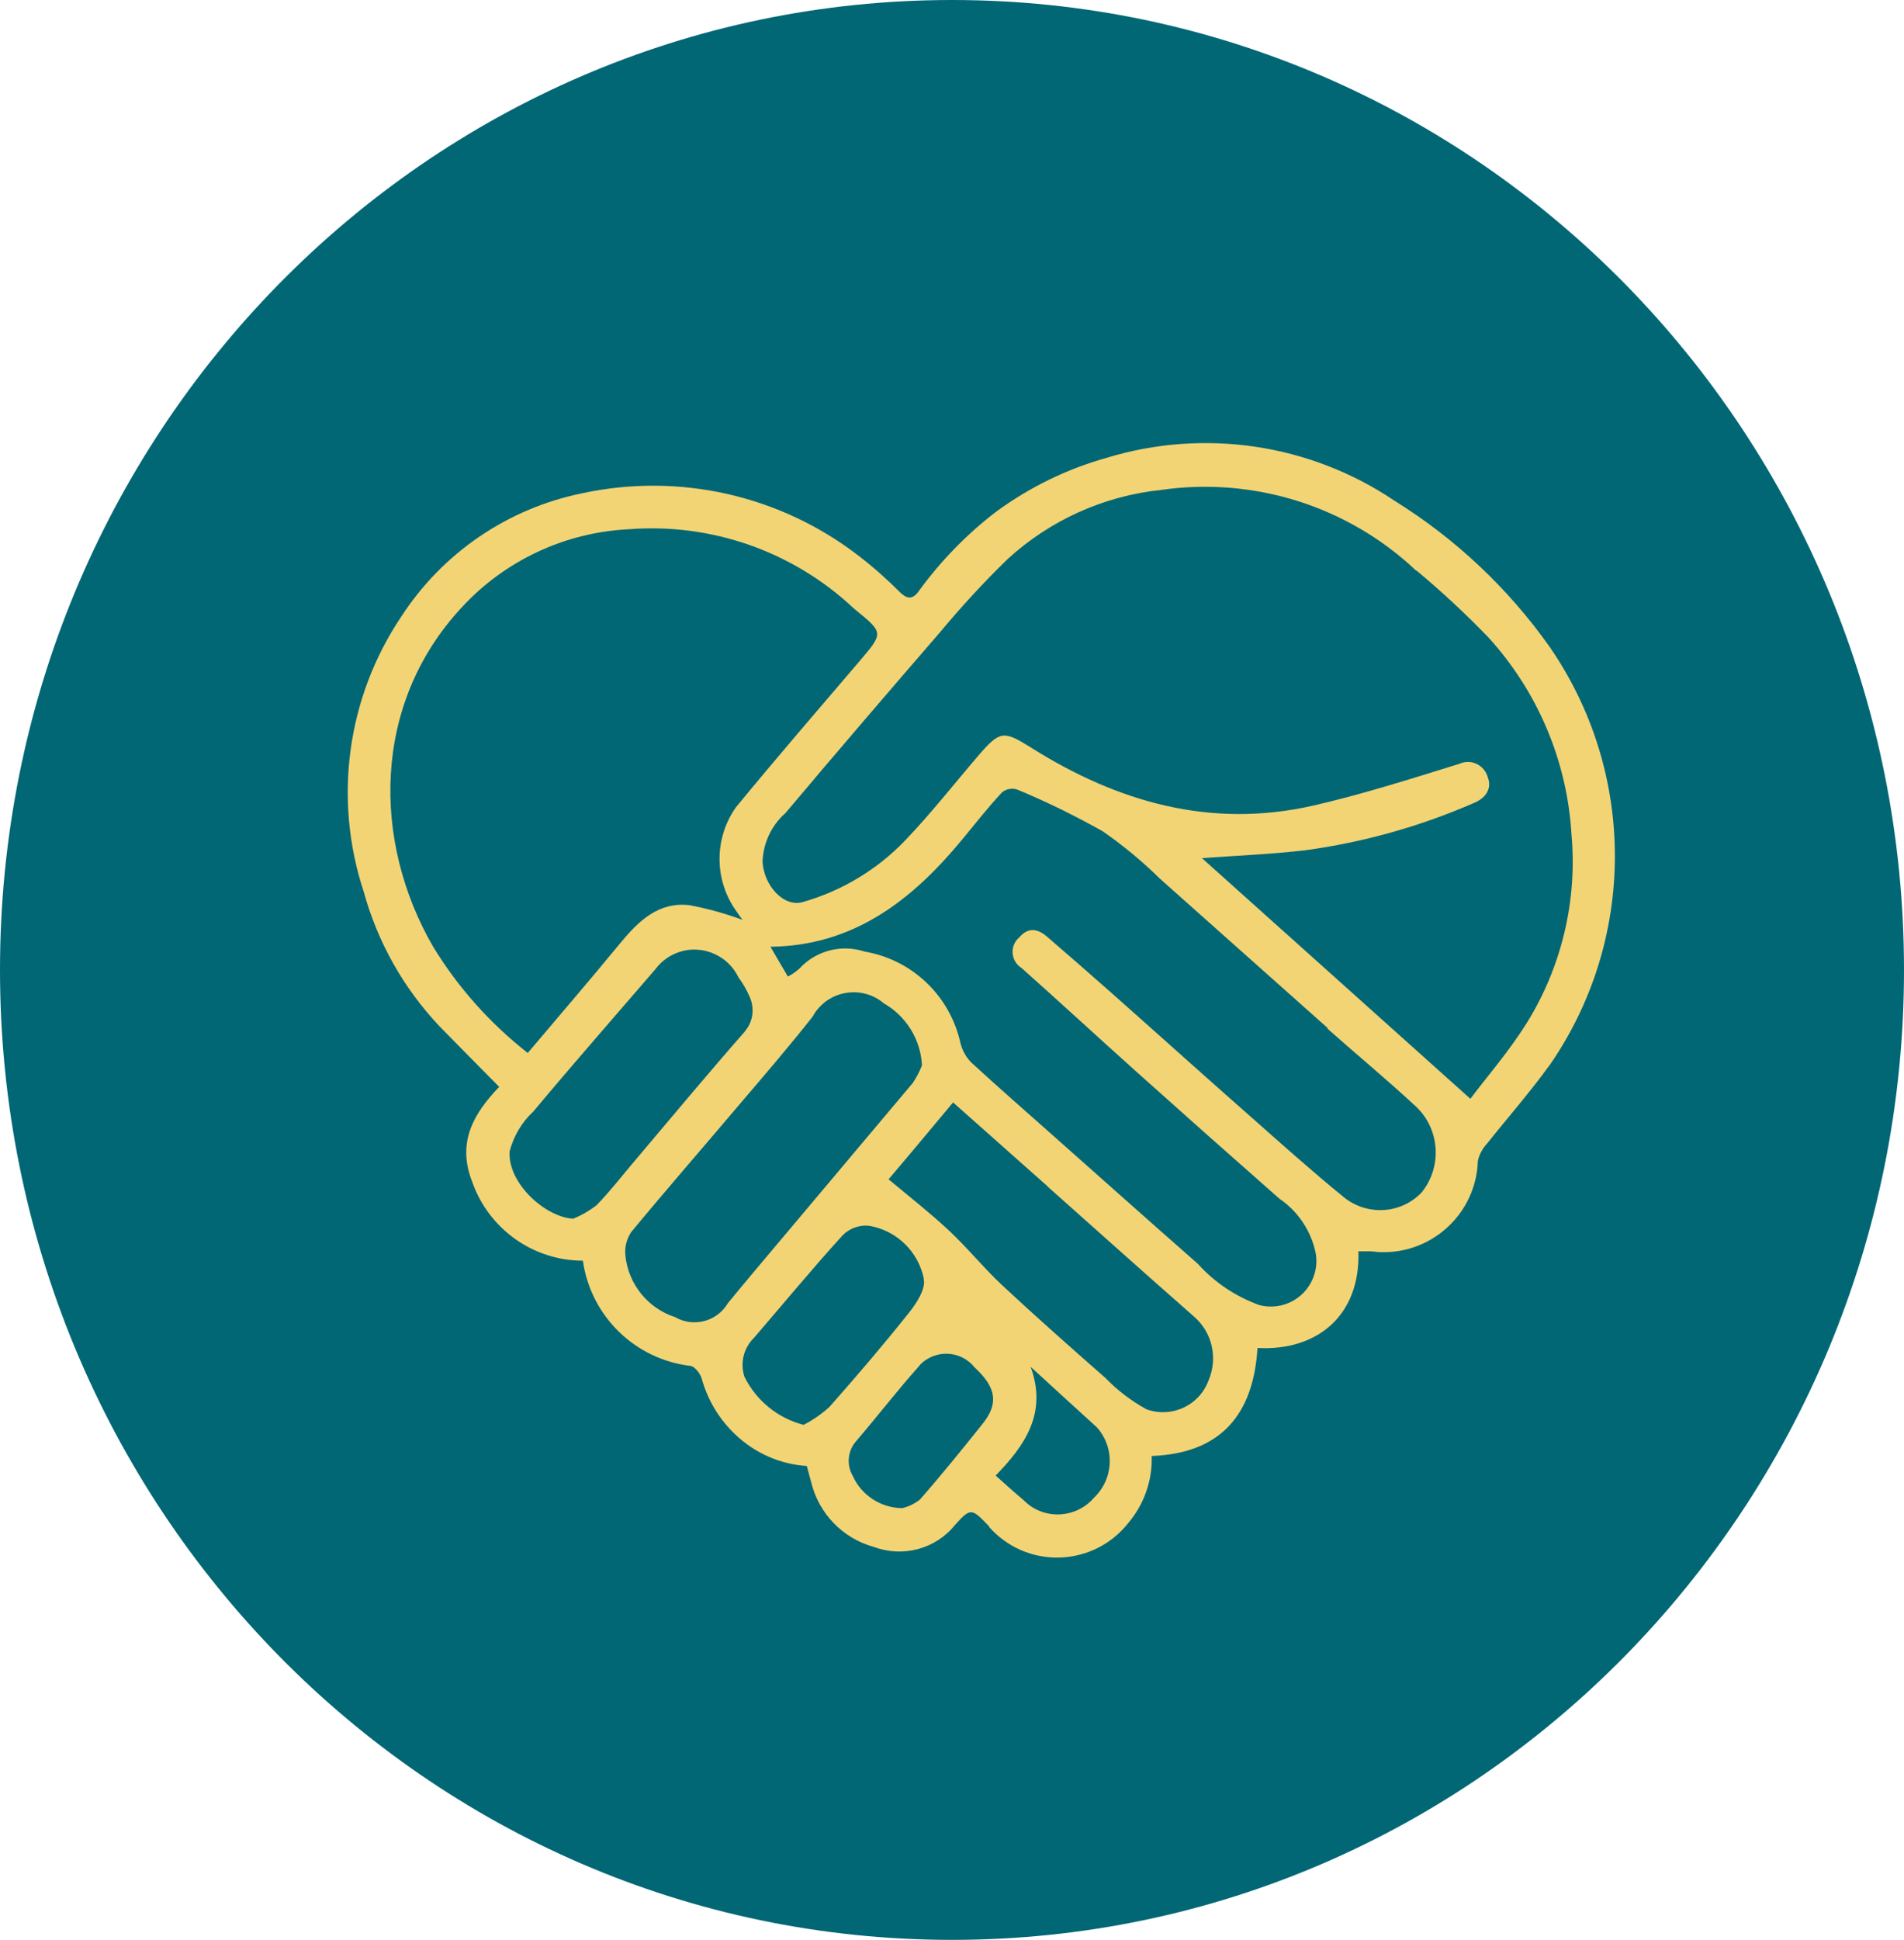
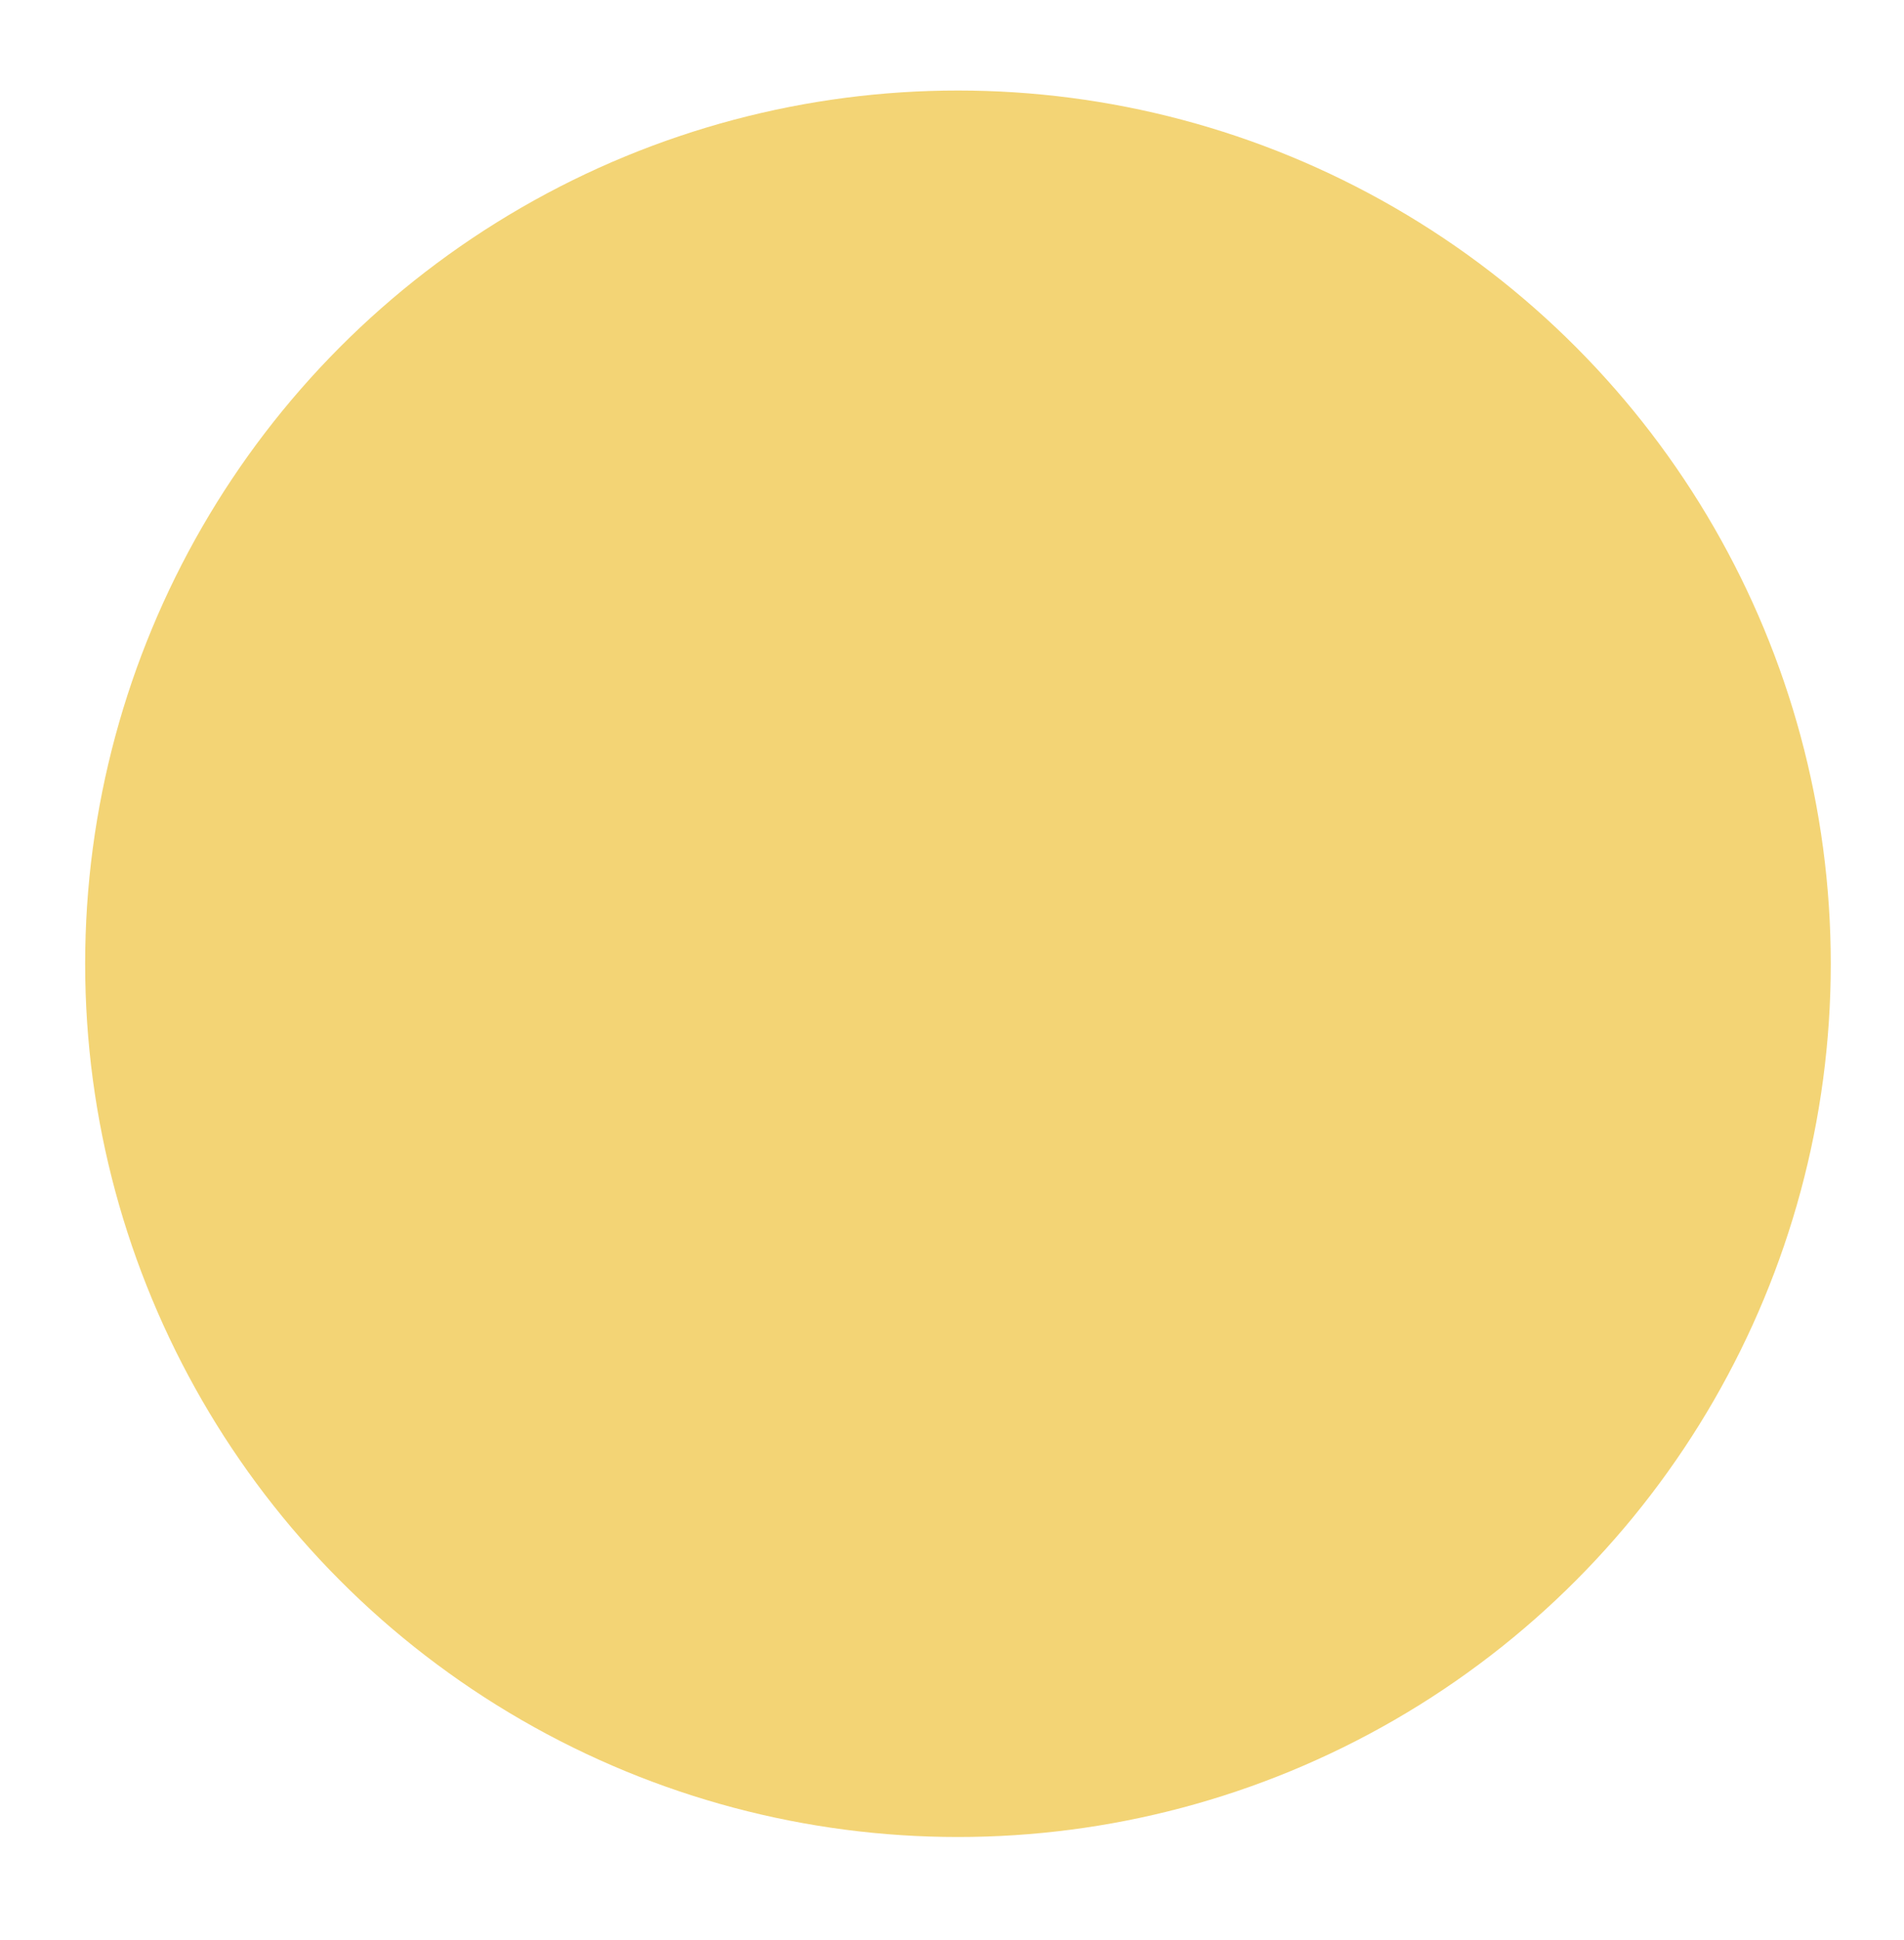
<svg xmlns="http://www.w3.org/2000/svg" id="Layer_1" viewBox="0 0 89.44 91.09">
  <defs>
    <style>.cls-1{fill:#016775;}.cls-1,.cls-2,.cls-3{stroke-width:0px;}.cls-2{fill:none;}.cls-3{fill:#f3d475;}.cls-4{clip-path:url(#clippath);}</style>
    <clipPath id="clippath">
-       <rect class="cls-2" y="0" width="89.44" height="91.09" />
-     </clipPath>
+       </clipPath>
  </defs>
  <g id="Group_422">
    <circle id="Ellipse_20" class="cls-3" cx="45" cy="45.25" r="41" />
    <g class="cls-4">
      <g id="Group_421">
        <path id="Path_458" class="cls-1" d="m43.4,60.05c-.26-1.29-1.29-2.29-2.59-2.5-.45-.04-.9.12-1.22.44-1.43,1.57-2.78,3.21-4.17,4.82-.49.48-.66,1.19-.45,1.83.55,1.12,1.57,1.95,2.78,2.26.44-.23.85-.51,1.22-.85,1.28-1.45,2.54-2.92,3.74-4.43.35-.44.79-1.12.68-1.57" />
        <path id="Path_459" class="cls-1" d="m43.19,64.12c-1.02,1.14-1.96,2.36-2.96,3.53-.41.45-.48,1.12-.17,1.65.41.91,1.32,1.5,2.32,1.51.3-.07.59-.21.83-.4,1.01-1.15,1.98-2.35,2.94-3.55.77-.96.66-1.71-.37-2.66-.59-.74-1.66-.85-2.4-.27-.07.06-.14.12-.2.19" />
        <path id="Path_460" class="cls-1" d="m42.85,50.89c.18-.27.34-.56.46-.87-.06-1.21-.74-2.31-1.79-2.91-.93-.79-2.32-.67-3.1.26-.09.1-.17.22-.23.34-1.11,1.41-2.28,2.77-3.45,4.14-1.7,2.01-3.43,3.99-5.1,6.01-.21.33-.31.72-.26,1.11.14,1.33,1.06,2.46,2.33,2.87.86.5,1.97.21,2.48-.65.4-.49.8-.97,1.21-1.46,2.48-2.95,4.97-5.9,7.45-8.85" />
        <path id="Path_461" class="cls-1" d="m29.14,44.28c.86-1.05,1.81-1.95,3.25-1.78.85.16,1.68.39,2.49.69-.09-.12-.24-.33-.38-.54-.96-1.45-.93-3.34.08-4.76,1.9-2.31,3.85-4.57,5.79-6.84,1.14-1.34,1.15-1.33-.21-2.44-.02-.02-.04-.03-.06-.05-2.84-2.67-6.69-4.02-10.58-3.71-3,.15-5.83,1.48-7.86,3.7-4.18,4.52-4.18,10.94-1.32,15.89,1.17,1.92,2.68,3.61,4.45,5,1.45-1.72,2.92-3.42,4.34-5.15" />
-         <path id="Path_462" class="cls-1" d="m34.99,48.42c.39-.45.47-1.09.22-1.63-.14-.32-.31-.62-.52-.9-.55-1.14-1.92-1.63-3.06-1.08-.33.16-.61.39-.83.68-1.92,2.23-3.86,4.44-5.75,6.7-.54.5-.92,1.15-1.11,1.86-.11,1.52,1.72,3.12,2.99,3.17.39-.16.75-.37,1.08-.62.61-.62,1.14-1.31,1.7-1.97,1.75-2.07,3.49-4.16,5.28-6.2" />
        <path id="Path_463" class="cls-1" d="m66.53,26.8c-3.2-3.03-7.61-4.42-11.97-3.8-2.7.28-5.23,1.42-7.23,3.25-1.11,1.08-2.17,2.23-3.16,3.42-2.44,2.82-4.87,5.65-7.27,8.5-.66.58-1.05,1.41-1.08,2.29.06,1.11.99,2.16,1.9,1.89,1.82-.52,3.47-1.51,4.78-2.87,1.23-1.28,2.33-2.69,3.49-4.04.99-1.14,1.16-1.14,2.44-.34,4.08,2.57,8.45,3.81,13.23,2.73,2.33-.53,4.61-1.26,6.9-1.97.49-.22,1.06,0,1.28.5.02.05.04.09.05.14.2.52-.09.97-.65,1.2-2.53,1.1-5.19,1.85-7.92,2.22-1.61.19-3.24.25-4.86.37l12.61,11.3c.83-1.1,1.84-2.26,2.65-3.56,1.64-2.64,2.38-5.75,2.1-8.85-.2-3.44-1.58-6.7-3.9-9.25-1.07-1.11-2.2-2.16-3.39-3.15" />
-         <path id="Path_464" class="cls-1" d="m48.42,64.19c.79,2.18-.3,3.7-1.65,5.09.48.43.89.8,1.31,1.15.86.89,2.28.9,3.17.04.05-.05.09-.09.13-.14.94-.88,1.01-2.36.14-3.32-1.03-.94-2.07-1.88-3.1-2.83" />
        <path id="Path_465" class="cls-1" d="m44.72,0C20.02,0,0,20.39,0,45.54s20.02,45.54,44.72,45.54,44.72-20.39,44.72-45.54S69.42,0,44.72,0m28.04,50.05c-.91,1.26-1.95,2.44-2.92,3.66-.21.23-.36.51-.42.81-.08,2.43-2.12,4.34-4.55,4.27-.12,0-.23-.01-.35-.03-.24-.02-.47,0-.71-.01.1,2.97-1.89,4.69-4.74,4.54-.19,3.11-1.71,4.95-4.97,5.07.04,1.15-.36,2.28-1.11,3.16-1.46,1.84-4.14,2.15-5.98.69-.19-.15-.36-.31-.52-.49-.02-.02-.03-.05-.04-.07-.81-.84-.85-.87-1.59-.05-.91,1.13-2.45,1.54-3.81,1.03-1.47-.4-2.6-1.58-2.95-3.06-.06-.23-.13-.46-.2-.74-1.26-.08-2.45-.61-3.36-1.48-.76-.72-1.3-1.62-1.58-2.63-.07-.24-.33-.57-.53-.59-2.61-.31-4.68-2.34-5.05-4.94-2.33,0-4.41-1.48-5.19-3.68-.75-1.88.07-3.24,1.26-4.48-.95-.96-1.88-1.9-2.81-2.85-1.68-1.78-2.9-3.94-3.55-6.3-1.44-4.35-.8-9.12,1.76-12.93,1.94-2.99,5-5.08,8.5-5.79,4.55-.98,9.3.09,12.99,2.94.69.53,1.34,1.11,1.95,1.72.32.3.56.34.85-.04,1.03-1.42,2.26-2.69,3.66-3.76,1.56-1.14,3.31-2,5.17-2.52,4.58-1.4,9.55-.67,13.52,2,2.87,1.78,5.36,4.12,7.31,6.88,4.09,5.93,4.08,13.77-.04,19.68" />
-         <path id="Path_466" class="cls-1" d="m62.37,48.27c-2.64-2.34-5.26-4.69-7.9-7.03-.82-.81-1.72-1.55-2.67-2.21-1.3-.73-2.64-1.39-4.02-1.96-.24-.08-.51-.03-.71.13-.65.7-1.24,1.45-1.85,2.19-2.37,2.88-5.13,5.02-9.03,5.06.26.44.53.91.82,1.4.2-.1.38-.23.54-.37.78-.85,1.98-1.16,3.07-.8,2.24.38,4.02,2.09,4.5,4.31.09.34.26.65.51.9,1.26,1.16,2.55,2.28,3.83,3.42,2.27,2.01,4.53,4.03,6.81,6.03.78.87,1.77,1.53,2.87,1.93,1.14.31,2.31-.36,2.62-1.5.09-.31.1-.64.04-.96-.22-1.03-.83-1.94-1.7-2.53-2.23-1.96-4.45-3.93-6.66-5.91-1.82-1.63-3.62-3.29-5.45-4.92-.42-.26-.55-.81-.29-1.23.05-.08.12-.16.19-.22.43-.49.88-.39,1.32,0,.94.81,1.88,1.63,2.81,2.45,2.25,1.99,4.48,4,6.73,5.98,1.45,1.28,2.9,2.58,4.4,3.8,1.09.86,2.65.77,3.62-.23,1.03-1.26.86-3.11-.38-4.16-1.32-1.22-2.7-2.36-4.04-3.55" />
-         <path id="Path_467" class="cls-1" d="m49.21,55.7l-4.44-3.94c-1.07,1.28-2.11,2.53-3.03,3.61,1.02.85,1.95,1.58,2.81,2.38s1.64,1.76,2.51,2.58c1.6,1.49,3.23,2.93,4.87,4.37.57.59,1.22,1.08,1.93,1.47,1.17.42,2.46-.17,2.9-1.33.47-1.06.19-2.3-.7-3.05-2.3-2.02-4.58-4.06-6.86-6.09" />
+         <path id="Path_467" class="cls-1" d="m49.21,55.7l-4.44-3.94c-1.07,1.28-2.11,2.53-3.03,3.61,1.02.85,1.95,1.58,2.81,2.38s1.64,1.76,2.51,2.58" />
      </g>
    </g>
  </g>
</svg>